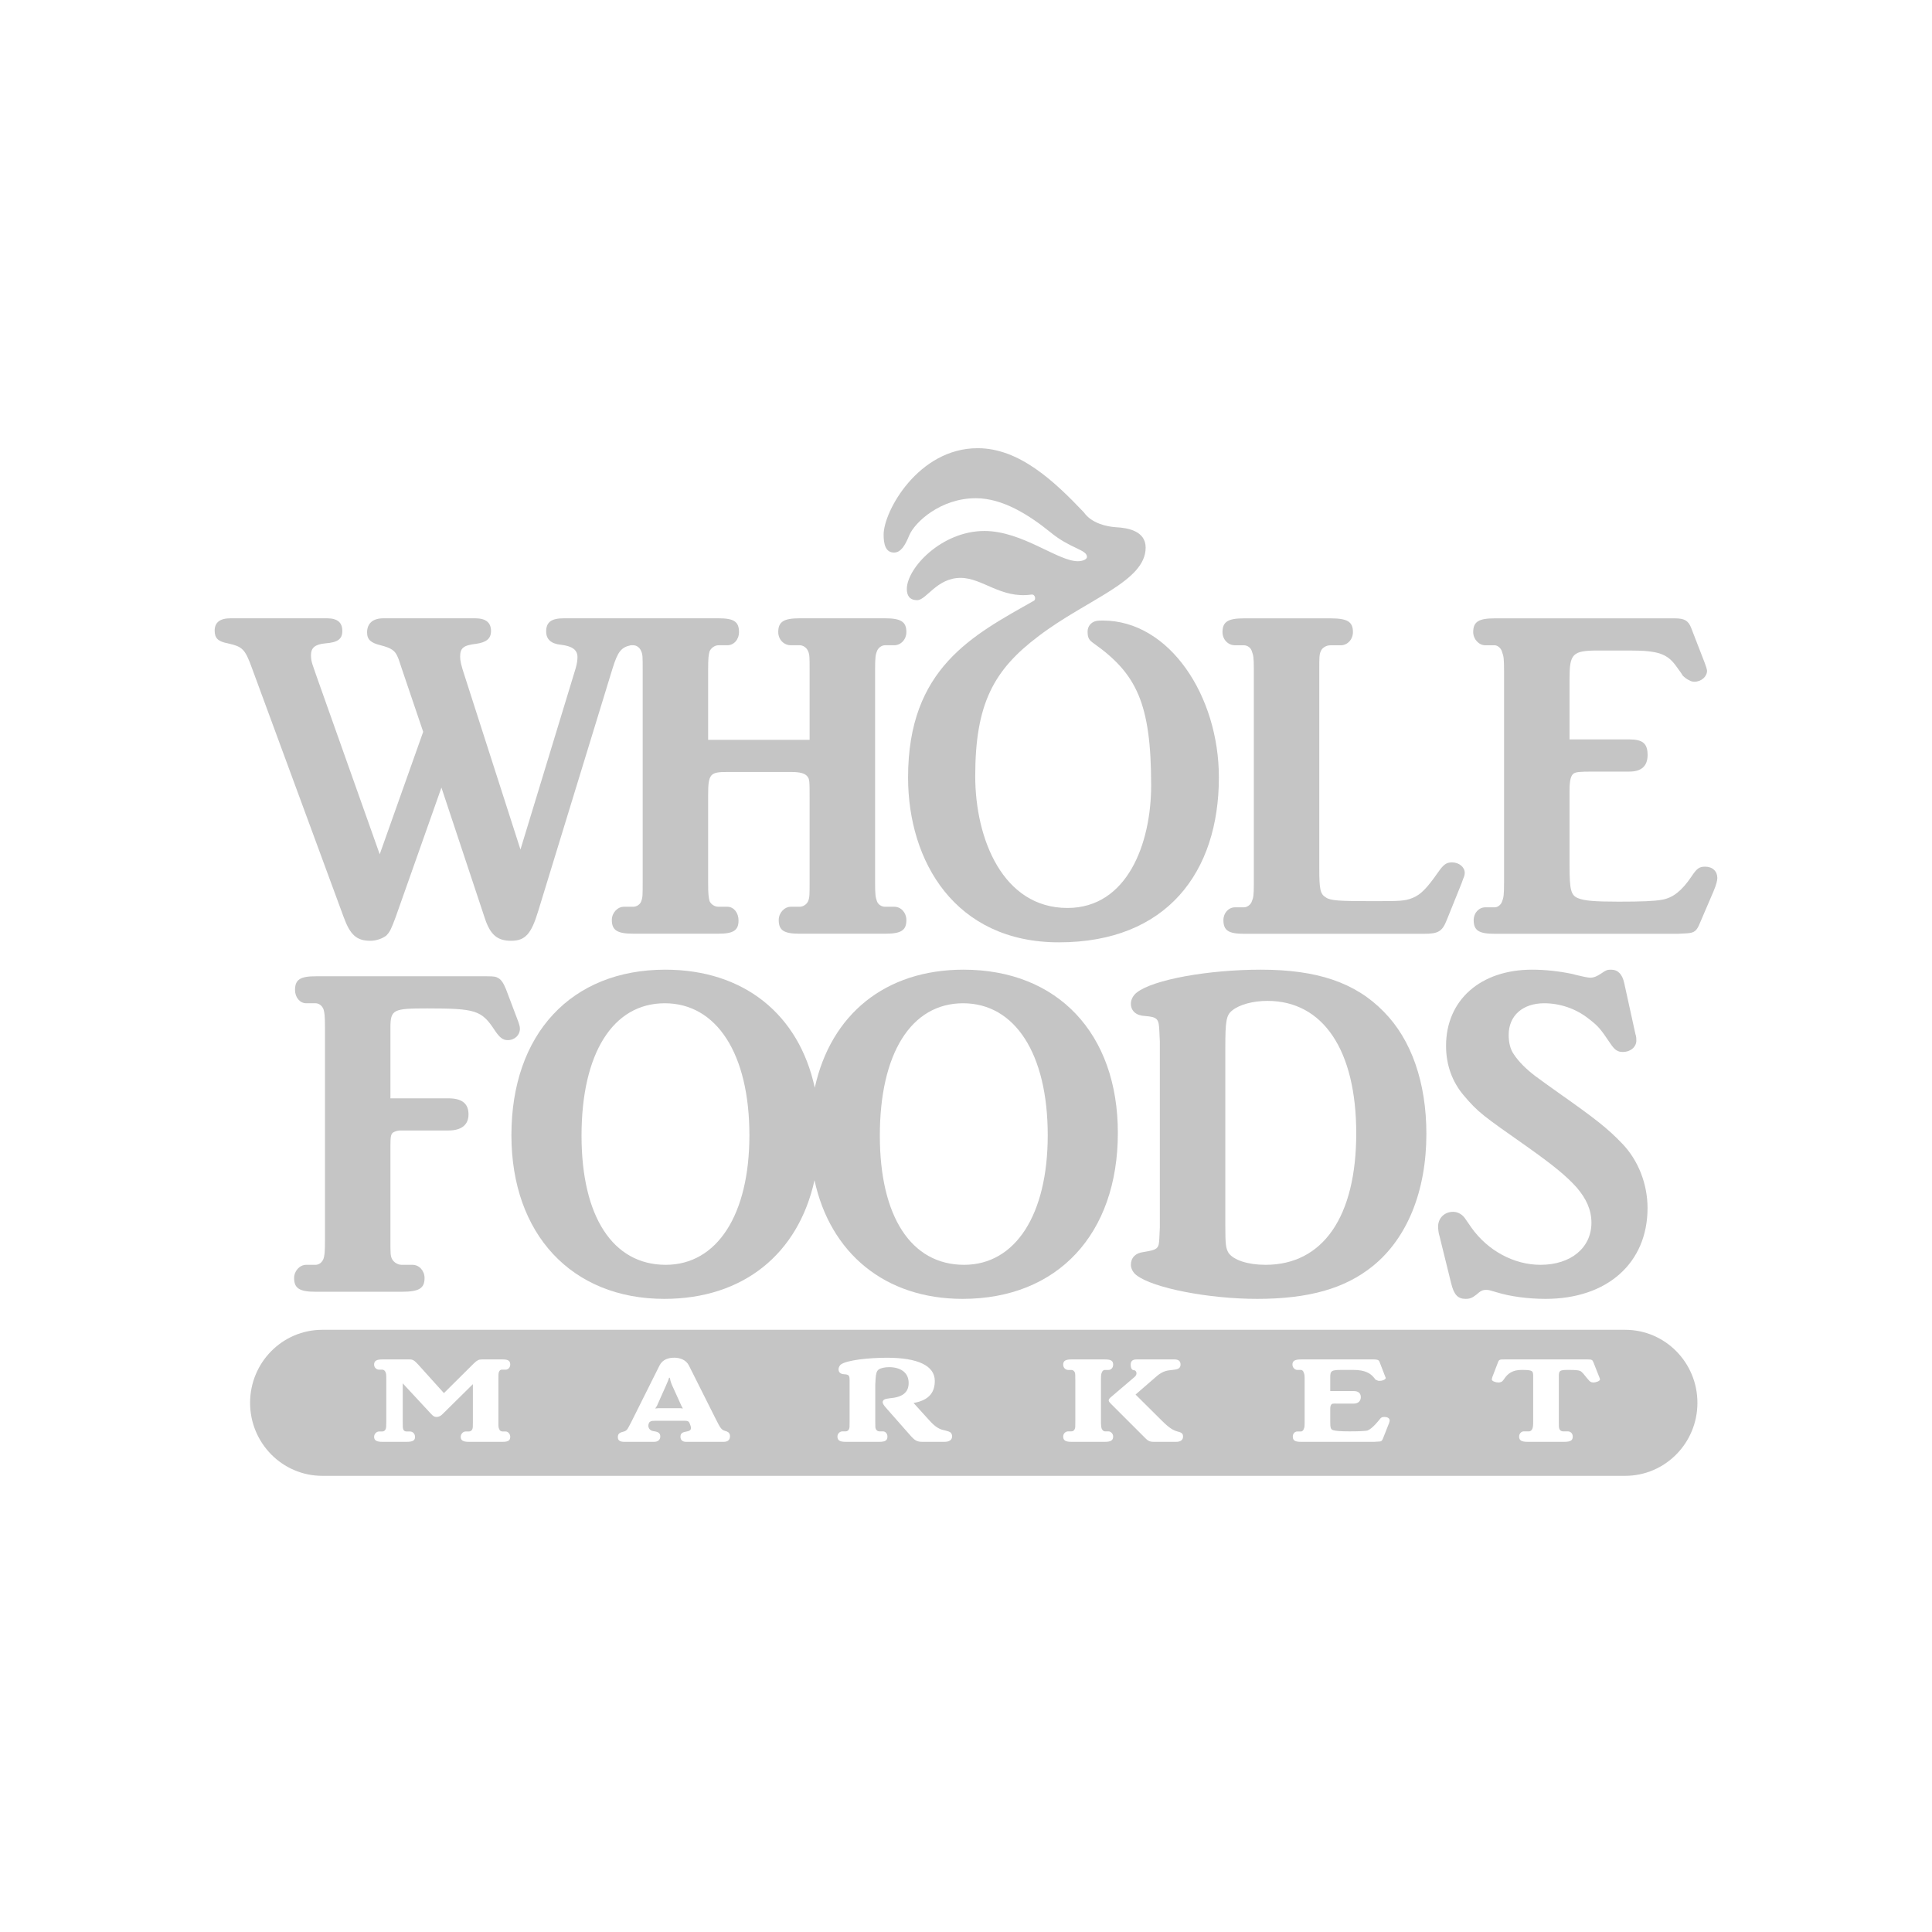
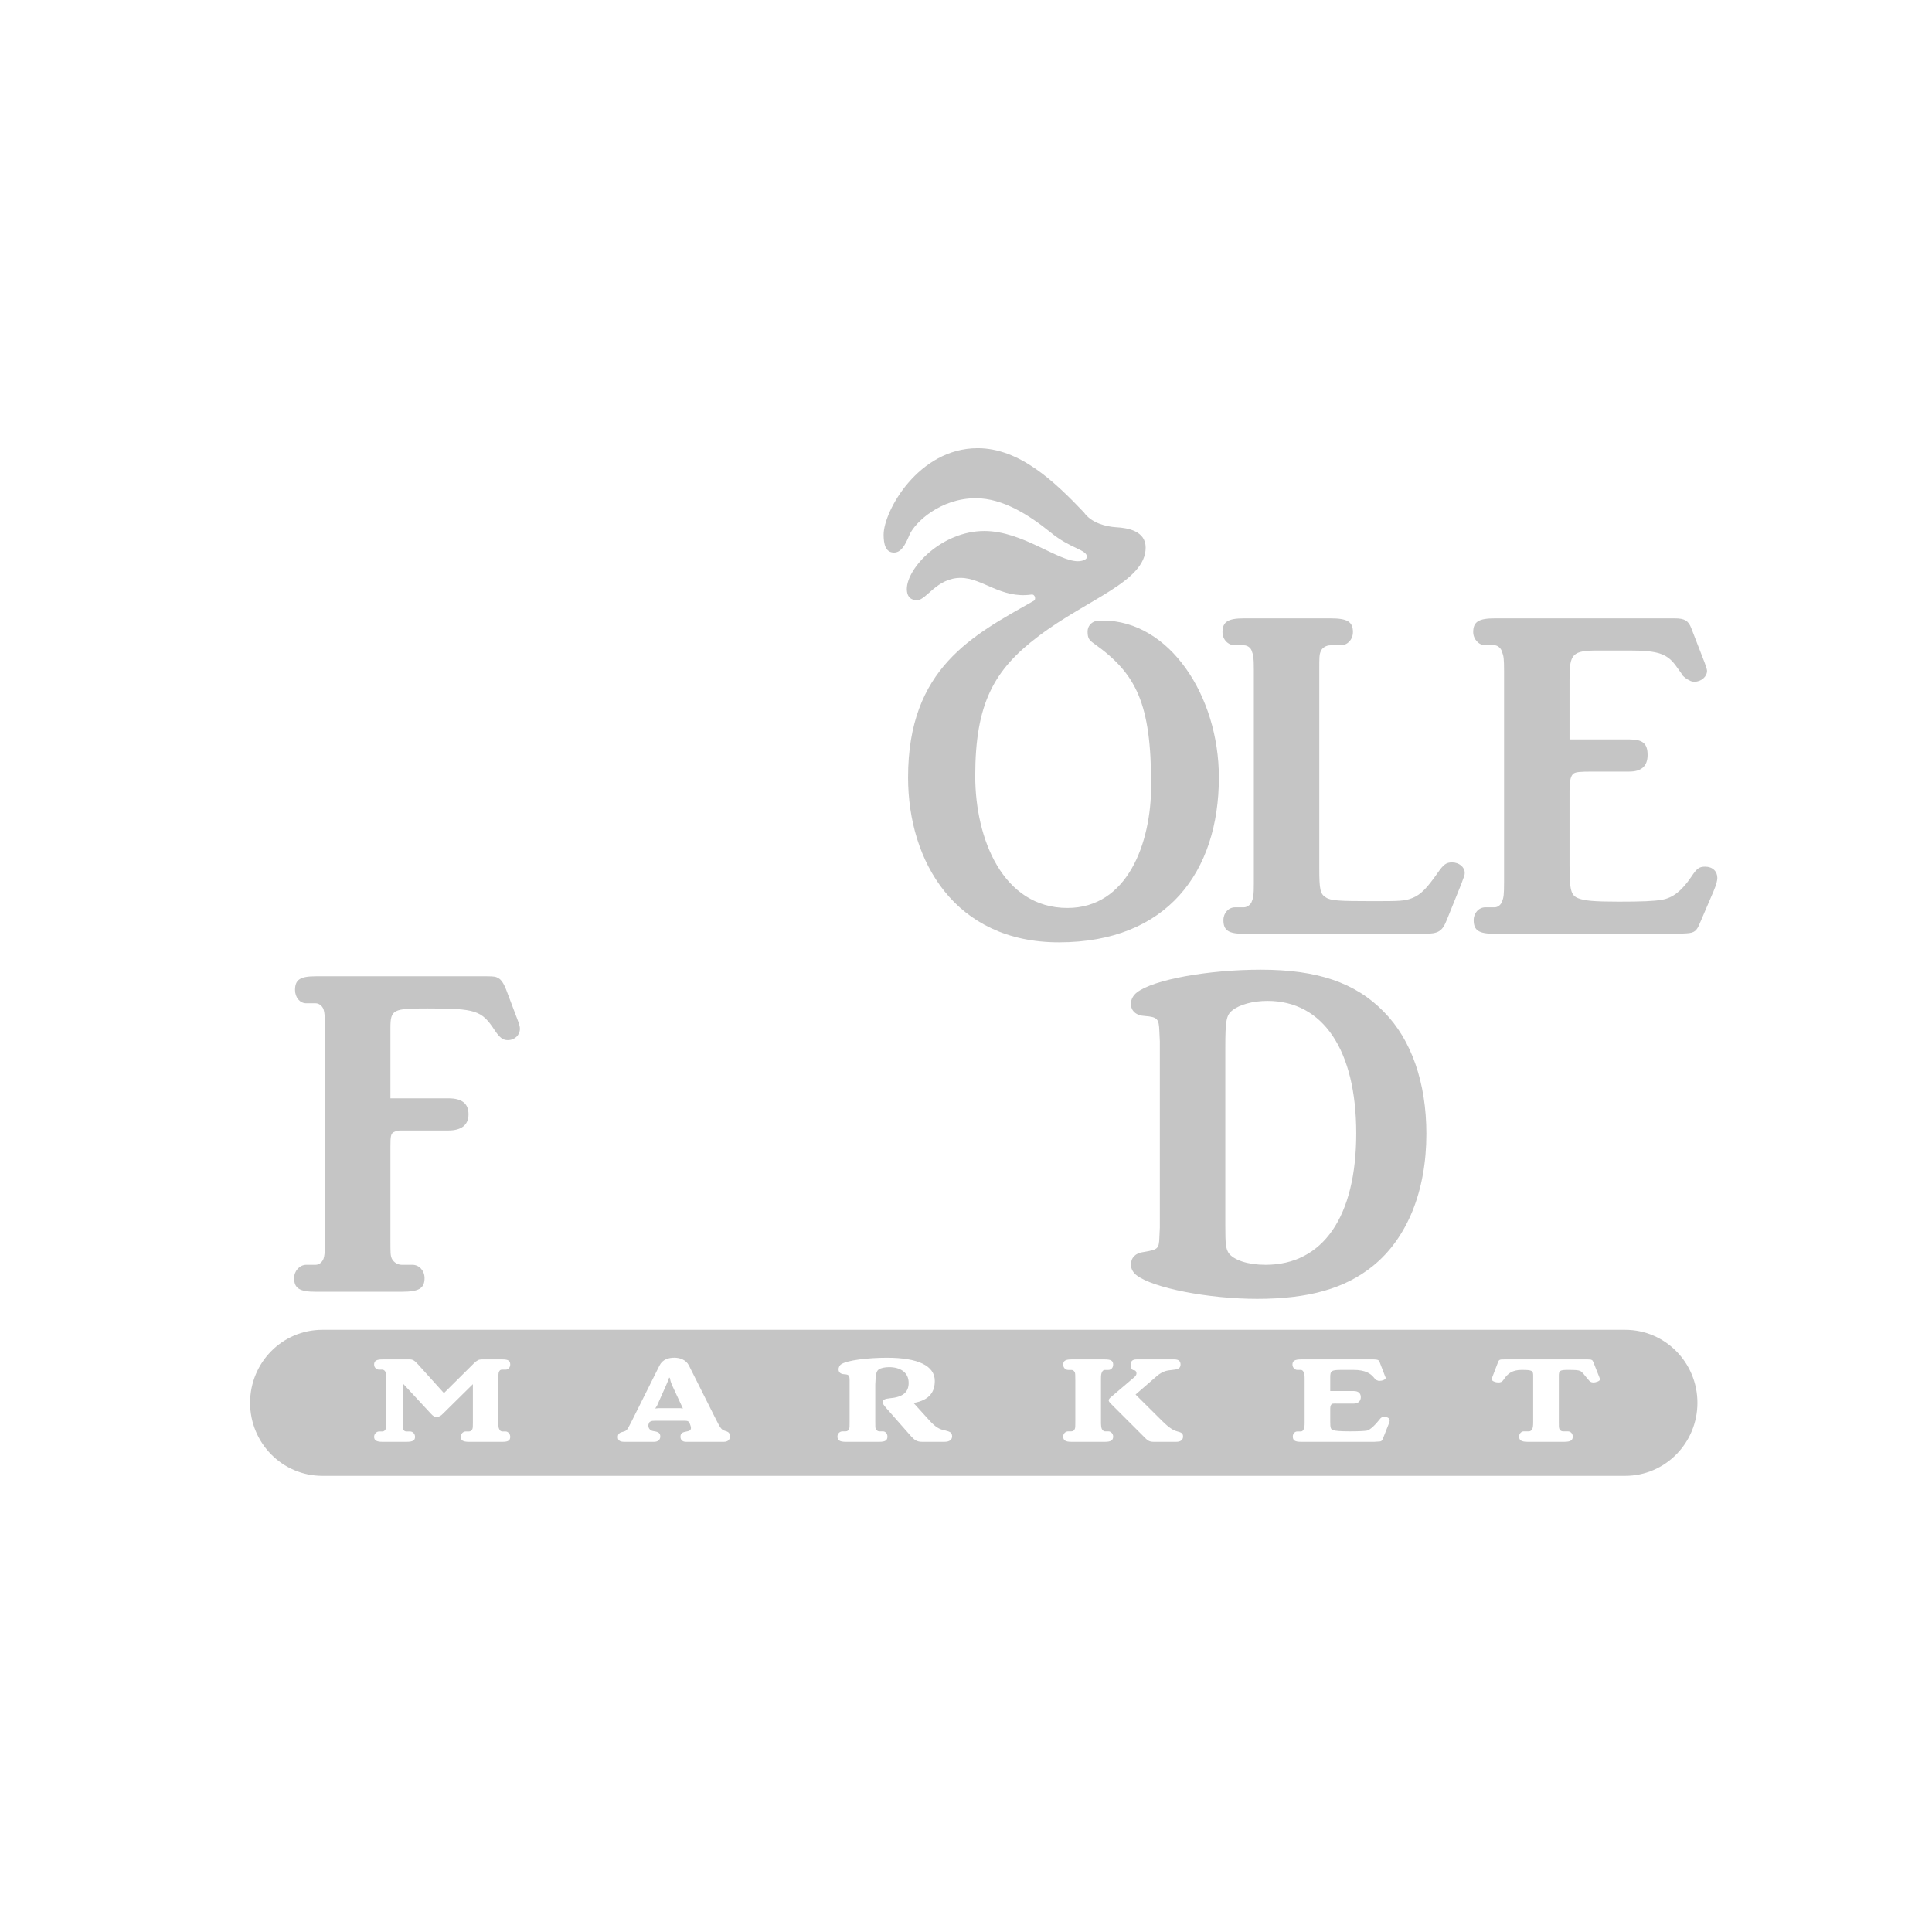
<svg xmlns="http://www.w3.org/2000/svg" width="100%" height="100%" viewBox="0 0 72 72" fill="none">
  <path d="M33.317 20.592C33.568 20.592 33.727 20.339 33.886 19.948C34.091 19.464 35.048 18.567 36.367 18.567C37.368 18.567 38.346 19.189 39.143 19.833C39.894 20.455 40.508 20.477 40.508 20.755C40.508 20.846 40.349 20.915 40.167 20.915C39.417 20.915 38.097 19.788 36.686 19.788C35.093 19.788 33.795 21.168 33.795 21.951C33.795 22.181 33.886 22.366 34.182 22.366C34.524 22.366 34.911 21.536 35.798 21.536C36.617 21.536 37.3 22.319 38.438 22.158C38.575 22.135 38.62 22.342 38.528 22.389C36.252 23.677 33.841 24.897 33.841 28.972C33.841 32.102 35.593 35.118 39.461 35.118C43.49 35.118 45.424 32.494 45.424 28.972C45.424 25.933 43.582 23.126 41.101 23.126C41.01 23.126 40.919 23.126 40.827 23.148C40.667 23.193 40.531 23.331 40.531 23.539C40.531 23.792 40.6 23.862 40.759 23.976C42.353 25.105 42.9 26.21 42.9 29.271C42.9 31.434 42.011 33.837 39.78 33.837C37.368 33.837 36.344 31.251 36.344 28.926C36.344 26.233 37.027 24.966 38.712 23.701C40.531 22.319 42.695 21.674 42.695 20.408C42.695 19.788 42.034 19.672 41.601 19.649C41.214 19.626 40.667 19.487 40.395 19.096C39.28 17.922 37.982 16.703 36.435 16.703C34.228 16.703 32.93 19.05 32.93 19.925C32.93 20.271 32.998 20.592 33.317 20.592V20.592Z" fill="#C5C5C5" />
  <path d="M55.355 24.048H55.705C55.808 24.048 55.947 24.154 55.983 24.312C56.035 24.454 56.052 24.541 56.052 25V32.88C56.052 33.354 56.035 33.444 55.983 33.583C55.947 33.707 55.826 33.813 55.705 33.813H55.355C55.112 33.813 54.92 34.024 54.92 34.289C54.92 34.676 55.112 34.8 55.705 34.8H62.535L62.868 34.782C63.144 34.764 63.233 34.695 63.353 34.394L63.859 33.214C63.964 32.967 64 32.808 64 32.72C64 32.473 63.825 32.298 63.546 32.298C63.319 32.298 63.233 32.368 63.024 32.684C62.675 33.197 62.344 33.461 61.942 33.53C61.646 33.583 61.192 33.602 60.322 33.602C59.398 33.602 59.051 33.566 58.823 33.478C58.544 33.372 58.492 33.179 58.492 32.245V29.459C58.492 29.071 58.544 28.895 58.649 28.824C58.737 28.772 58.858 28.755 59.363 28.755H60.723C61.177 28.755 61.401 28.543 61.401 28.137C61.401 27.714 61.227 27.556 60.723 27.556H58.492V25.299C58.492 24.365 58.598 24.243 59.555 24.243H60.723C61.821 24.243 62.151 24.365 62.502 24.876C62.623 25.036 62.692 25.141 62.71 25.177C62.779 25.247 62.868 25.317 62.954 25.352C63.005 25.387 63.075 25.406 63.144 25.406C63.407 25.406 63.616 25.211 63.616 25C63.616 24.948 63.581 24.841 63.529 24.701L63.024 23.397C62.919 23.131 62.779 23.044 62.414 23.044H55.705C55.112 23.044 54.902 23.167 54.902 23.554C54.902 23.819 55.112 24.048 55.355 24.048V24.048Z" fill="#C5C5C5" />
  <path d="M46.028 24.048H46.36C46.481 24.048 46.621 24.137 46.655 24.278C46.707 24.418 46.727 24.489 46.727 24.964V32.932C46.727 33.372 46.707 33.46 46.655 33.583C46.621 33.707 46.481 33.813 46.36 33.813H46.028C45.784 33.813 45.593 34.024 45.593 34.289C45.593 34.676 45.784 34.8 46.36 34.8H53.07C53.609 34.8 53.749 34.712 53.923 34.271L54.463 32.932L54.533 32.738C54.568 32.666 54.586 32.597 54.586 32.527C54.586 32.315 54.375 32.139 54.114 32.139C53.906 32.139 53.8 32.21 53.592 32.509C53.173 33.109 52.947 33.337 52.651 33.46C52.354 33.583 52.163 33.583 51.117 33.583C49.915 33.583 49.584 33.566 49.41 33.444C49.201 33.32 49.166 33.143 49.166 32.368V24.964C49.166 24.506 49.166 24.4 49.218 24.278C49.269 24.137 49.427 24.048 49.584 24.048H49.968C50.21 24.048 50.42 23.836 50.42 23.555C50.42 23.168 50.21 23.044 49.584 23.044H46.36C45.768 23.044 45.559 23.168 45.559 23.555C45.559 23.836 45.768 24.048 46.028 24.048V24.048Z" fill="#C5C5C5" />
  <path d="M43.206 46.132C43.189 46.536 43.154 46.571 42.614 46.66C42.317 46.695 42.145 46.871 42.145 47.136C42.145 47.277 42.231 47.436 42.353 47.523C42.964 48 45.036 48.405 46.848 48.405C48.784 48.405 50.125 48.016 51.154 47.188C52.443 46.149 53.157 44.386 53.157 42.254C53.157 40.35 52.6 38.745 51.572 37.706C50.509 36.613 49.078 36.137 46.989 36.137C45.019 36.137 42.98 36.508 42.37 36.984C42.232 37.089 42.145 37.248 42.145 37.405C42.145 37.671 42.336 37.847 42.667 37.863C43.138 37.9 43.189 37.97 43.206 38.429L43.224 38.816V45.744L43.206 46.132V46.132ZM45.664 39.046C45.664 38.041 45.699 37.83 45.925 37.654C46.187 37.441 46.692 37.3 47.233 37.3C49.306 37.3 50.543 39.134 50.543 42.236C50.543 45.339 49.306 47.136 47.163 47.136C46.501 47.136 45.976 46.96 45.786 46.695C45.682 46.519 45.664 46.377 45.664 45.673V39.046Z" fill="#C5C5C5" />
-   <path d="M54.552 40.826C55.092 41.461 55.248 41.566 56.903 42.729C57.897 43.434 58.368 43.822 58.751 44.246C59.117 44.668 59.308 45.091 59.308 45.568C59.308 46.5 58.542 47.136 57.41 47.136C56.417 47.136 55.44 46.606 54.831 45.744L54.587 45.391C54.481 45.25 54.325 45.161 54.15 45.161C53.838 45.161 53.594 45.391 53.594 45.708C53.594 45.795 53.609 45.955 53.645 46.06L54.08 47.823C54.184 48.247 54.325 48.405 54.62 48.405C54.777 48.405 54.864 48.37 55.021 48.247C55.179 48.106 55.248 48.07 55.388 48.07C55.492 48.07 55.527 48.088 55.77 48.158C56.277 48.317 56.956 48.405 57.601 48.405C59.901 48.405 61.399 47.065 61.399 45.021C61.399 44.122 61.052 43.24 60.459 42.623C59.902 42.04 59.448 41.69 58.072 40.719C57.706 40.455 57.426 40.262 57.216 40.102C56.869 39.838 56.589 39.556 56.417 39.292C56.277 39.097 56.224 38.833 56.224 38.57C56.224 37.847 56.748 37.389 57.549 37.389C58.123 37.389 58.715 37.581 59.188 37.953C59.553 38.234 59.622 38.305 60.024 38.904C60.181 39.133 60.285 39.203 60.477 39.203C60.773 39.203 60.982 39.01 60.982 38.78C60.982 38.728 60.982 38.623 60.947 38.534L60.529 36.631C60.459 36.313 60.302 36.137 60.04 36.137C59.902 36.137 59.849 36.154 59.674 36.278C59.519 36.383 59.396 36.435 59.274 36.435C59.204 36.435 59.117 36.419 59.03 36.401C58.787 36.348 58.647 36.313 58.594 36.296C58.089 36.191 57.583 36.137 57.095 36.137C55.179 36.137 53.89 37.265 53.89 38.975C53.89 39.68 54.116 40.314 54.552 40.826V40.826Z" fill="#C5C5C5" />
  <path d="M15.926 37.581C17.739 37.581 17.948 37.654 18.436 38.394C18.611 38.657 18.732 38.763 18.924 38.763C19.186 38.763 19.376 38.57 19.376 38.34C19.376 38.269 19.36 38.199 19.308 38.058L18.855 36.86C18.768 36.647 18.68 36.508 18.576 36.455C18.488 36.401 18.436 36.383 18.157 36.383H11.762C11.187 36.383 10.995 36.508 10.995 36.894C10.995 37.16 11.169 37.389 11.413 37.389H11.762C11.884 37.389 12.006 37.477 12.058 37.617C12.093 37.742 12.111 37.847 12.111 38.306V46.219C12.111 46.695 12.093 46.783 12.058 46.906C12.006 47.049 11.884 47.136 11.762 47.136H11.413C11.169 47.136 10.961 47.364 10.961 47.629C10.961 48.016 11.169 48.14 11.762 48.14H14.968C15.613 48.14 15.822 48.016 15.822 47.629C15.822 47.364 15.63 47.136 15.369 47.136H14.968C14.829 47.136 14.672 47.049 14.602 46.906C14.55 46.783 14.55 46.695 14.55 46.219V42.711C14.55 42.342 14.567 42.236 14.689 42.184C14.759 42.148 14.846 42.13 14.933 42.13H16.711C17.199 42.13 17.46 41.919 17.46 41.53C17.46 41.125 17.217 40.932 16.711 40.932H14.55V38.306C14.55 37.617 14.655 37.581 15.926 37.581V37.581Z" fill="#C5C5C5" />
  <path d="M60.567 49.558H12.01C10.524 49.558 9.32 50.776 9.32 52.279C9.32 53.781 10.525 55 12.01 55H60.567C62.053 55 63.258 53.781 63.258 52.279C63.258 50.776 62.053 49.558 60.567 49.558ZM18.61 53.265C18.615 53.315 18.677 53.347 18.73 53.347H18.842C18.935 53.347 19.015 53.441 19.015 53.545C19.015 53.679 18.944 53.733 18.731 53.733H17.477C17.254 53.733 17.17 53.679 17.17 53.545C17.17 53.441 17.254 53.347 17.357 53.347H17.477C17.53 53.347 17.579 53.315 17.601 53.265C17.623 53.212 17.623 53.18 17.623 52.995V51.584L16.498 52.694C16.431 52.766 16.352 52.806 16.272 52.806C16.187 52.806 16.151 52.78 16.067 52.694L15.009 51.553V52.995C15.009 53.17 15.009 53.212 15.027 53.265C15.044 53.319 15.093 53.347 15.147 53.347H15.281C15.388 53.347 15.467 53.441 15.467 53.545C15.467 53.678 15.395 53.733 15.147 53.733H14.249C14.031 53.733 13.942 53.678 13.942 53.545C13.942 53.441 14.031 53.347 14.129 53.347H14.249C14.303 53.347 14.347 53.315 14.369 53.265C14.392 53.22 14.396 53.157 14.396 52.995V51.417C14.396 51.233 14.392 51.188 14.369 51.138C14.347 51.085 14.303 51.044 14.249 51.044H14.129C14.031 51.044 13.942 50.963 13.942 50.856C13.942 50.715 14.031 50.662 14.249 50.662H15.267C15.374 50.662 15.436 50.689 15.583 50.851L16.544 51.917L17.663 50.806C17.779 50.693 17.85 50.662 17.948 50.662H18.73C18.944 50.662 19.015 50.715 19.015 50.856C19.015 50.963 18.935 51.044 18.842 51.044H18.698C18.645 51.044 18.619 51.076 18.596 51.124C18.574 51.17 18.574 51.233 18.574 51.417V52.995C18.574 53.17 18.574 53.212 18.61 53.265V53.265ZM26.973 53.733H25.564C25.43 53.733 25.359 53.657 25.359 53.545C25.359 53.409 25.434 53.373 25.612 53.343C25.763 53.315 25.776 53.234 25.719 53.09L25.701 53.045C25.666 52.955 25.616 52.947 25.462 52.947H24.439C24.336 52.947 24.283 52.955 24.256 52.968C24.225 52.983 24.203 52.995 24.189 53.022L24.177 53.054C24.132 53.157 24.181 53.315 24.363 53.337C24.536 53.36 24.607 53.409 24.607 53.535C24.607 53.66 24.515 53.733 24.376 53.733H23.265C23.1 53.733 23.025 53.678 23.025 53.557C23.025 53.441 23.082 53.392 23.212 53.36C23.305 53.337 23.336 53.315 23.376 53.265C23.407 53.225 23.469 53.103 23.532 52.983L24.577 50.891C24.697 50.653 24.923 50.598 25.132 50.598C25.323 50.598 25.564 50.666 25.675 50.891L26.684 52.902C26.839 53.212 26.888 53.278 26.991 53.315L27.084 53.346C27.151 53.368 27.205 53.427 27.205 53.521C27.205 53.657 27.124 53.733 26.973 53.733V53.733ZM35.198 53.733H34.367C34.18 53.733 34.09 53.675 33.961 53.535L33.023 52.47C32.93 52.365 32.895 52.303 32.895 52.258C32.895 52.169 32.97 52.128 33.157 52.11C33.628 52.07 33.863 51.899 33.863 51.538C33.863 51.134 33.538 50.95 33.134 50.95C32.978 50.95 32.823 50.981 32.743 51.039C32.673 51.093 32.645 51.184 32.631 51.377L32.619 51.597V52.983C32.619 53.157 32.619 53.208 32.636 53.248C32.659 53.305 32.716 53.343 32.766 53.343H32.904C32.997 53.343 33.072 53.427 33.072 53.535C33.072 53.678 32.997 53.733 32.766 53.733H31.517C31.298 53.733 31.209 53.678 31.209 53.535C31.209 53.427 31.298 53.343 31.396 53.343H31.517C31.582 53.343 31.623 53.305 31.645 53.248C31.662 53.198 31.662 53.157 31.662 52.983V51.44C31.662 51.255 31.632 51.224 31.458 51.214C31.325 51.207 31.25 51.144 31.25 51.026C31.25 50.968 31.286 50.9 31.325 50.859C31.543 50.685 32.387 50.599 33.058 50.599C34.206 50.599 34.837 50.896 34.837 51.462C34.837 51.852 34.664 52.177 34.046 52.285L34.642 52.942C34.864 53.189 35.024 53.274 35.21 53.305C35.343 53.343 35.362 53.347 35.401 53.369C35.441 53.392 35.483 53.449 35.483 53.522C35.483 53.657 35.384 53.733 35.198 53.733V53.733ZM41.177 53.733H39.927C39.709 53.733 39.622 53.679 39.622 53.535C39.622 53.427 39.709 53.343 39.807 53.343H39.927C39.994 53.343 40.034 53.306 40.056 53.248C40.074 53.198 40.074 53.157 40.074 52.983V51.417C40.074 51.241 40.07 51.179 40.056 51.148C40.034 51.098 39.994 51.054 39.927 51.054H39.807C39.709 51.054 39.622 50.972 39.622 50.856C39.622 50.715 39.709 50.662 39.927 50.662H41.177C41.407 50.662 41.484 50.715 41.484 50.856C41.484 50.972 41.407 51.054 41.31 51.054H41.177C41.123 51.054 41.083 51.089 41.062 51.148C41.038 51.207 41.03 51.234 41.03 51.417V52.983C41.03 53.099 41.035 53.212 41.069 53.265C41.102 53.315 41.133 53.343 41.177 53.343H41.31C41.394 53.343 41.484 53.427 41.484 53.535C41.484 53.679 41.395 53.733 41.177 53.733ZM43.839 53.733H42.995C42.812 53.733 42.755 53.67 42.622 53.535L41.398 52.312C41.341 52.254 41.318 52.222 41.318 52.185C41.318 52.15 41.354 52.105 41.398 52.07L42.284 51.314C42.413 51.202 42.337 51.065 42.266 51.065C42.185 51.065 42.138 50.991 42.138 50.856C42.138 50.734 42.199 50.662 42.351 50.662H43.768C43.915 50.662 43.995 50.72 43.995 50.851C43.995 50.963 43.938 51.023 43.768 51.044C43.613 51.065 43.552 51.065 43.444 51.093C43.343 51.12 43.213 51.197 43.128 51.269L42.319 51.971L43.319 52.964C43.583 53.225 43.733 53.306 43.866 53.343C44.016 53.382 44.089 53.409 44.089 53.535C44.089 53.657 44.001 53.733 43.839 53.733V53.733ZM51.762 53.045L51.531 53.63C51.495 53.706 51.469 53.724 51.353 53.724L51.219 53.733H48.485C48.255 53.733 48.179 53.679 48.179 53.535C48.179 53.427 48.255 53.347 48.347 53.347H48.485C48.526 53.347 48.578 53.306 48.588 53.251C48.614 53.208 48.62 53.157 48.62 52.983V51.431C48.62 51.255 48.614 51.207 48.588 51.161C48.578 51.098 48.526 51.053 48.485 51.053H48.347C48.255 51.053 48.166 50.963 48.166 50.855C48.166 50.715 48.255 50.662 48.486 50.662H51.193C51.335 50.662 51.384 50.684 51.411 50.752L51.615 51.282C51.624 51.309 51.646 51.345 51.642 51.359C51.629 51.414 51.518 51.461 51.42 51.461C51.384 51.461 51.358 51.461 51.34 51.448C51.304 51.44 51.278 51.421 51.255 51.408C51.242 51.391 51.23 51.368 51.188 51.323C51.078 51.192 50.883 51.053 50.445 51.053H49.993C49.615 51.053 49.574 51.088 49.574 51.332V51.84H50.445C50.654 51.84 50.713 51.952 50.713 52.069C50.713 52.195 50.633 52.309 50.445 52.309H49.913C49.775 52.309 49.669 52.298 49.633 52.325C49.597 52.353 49.574 52.401 49.574 52.505V52.986C49.574 53.228 49.593 53.278 49.709 53.305C49.783 53.324 49.934 53.343 50.295 53.343C50.633 53.343 50.811 53.332 50.921 53.319C51.073 53.302 51.296 53.045 51.407 52.906C51.473 52.82 51.5 52.806 51.594 52.806C51.71 52.806 51.771 52.852 51.785 52.91C51.793 52.942 51.788 52.973 51.762 53.045V53.045ZM59.378 51.521C59.307 51.521 59.249 51.494 59.192 51.417C59.159 51.377 59.152 51.368 59.138 51.355C59.072 51.273 58.959 51.116 58.88 51.088C58.805 51.061 58.706 51.053 58.453 51.053C58.133 51.053 58.093 51.076 58.093 51.273V52.983C58.093 53.157 58.093 53.198 58.111 53.248C58.133 53.305 58.186 53.343 58.245 53.343H58.43C58.534 53.343 58.612 53.427 58.612 53.535C58.612 53.678 58.534 53.733 58.285 53.733H56.937C56.697 53.733 56.613 53.678 56.613 53.535C56.613 53.427 56.697 53.343 56.786 53.343H56.986C57.031 53.343 57.084 53.305 57.106 53.248C57.124 53.198 57.137 53.157 57.137 52.983V51.273C57.137 51.081 57.106 51.053 56.706 51.053C56.363 51.053 56.195 51.192 56.074 51.363L56.038 51.414C55.978 51.502 55.924 51.521 55.834 51.521C55.737 51.521 55.603 51.471 55.595 51.414C55.595 51.4 55.603 51.35 55.617 51.314L55.822 50.779C55.862 50.666 55.893 50.662 56.053 50.662H59.173C59.276 50.662 59.28 50.666 59.325 50.685C59.347 50.693 59.363 50.725 59.386 50.779L59.608 51.34C59.618 51.368 59.63 51.4 59.627 51.414C59.618 51.467 59.484 51.521 59.378 51.521V51.521Z" fill="#C5C5C5" />
-   <path d="M25.049 51.63C24.996 51.512 24.974 51.417 24.961 51.345H24.934C24.916 51.414 24.871 51.516 24.822 51.63L24.485 52.386L24.418 52.491L24.534 52.48H25.356L25.45 52.491L25.392 52.386L25.049 51.63V51.63Z" fill="#C5C5C5" />
-   <path d="M12.809 34.181C13.053 34.85 13.297 35.06 13.803 35.06C14.03 35.06 14.256 34.974 14.395 34.867C14.534 34.727 14.587 34.603 14.744 34.181L16.451 29.351L18.055 34.181C18.263 34.832 18.525 35.06 19.047 35.06C19.57 35.06 19.797 34.815 20.058 33.951L22.828 24.91C23.022 24.291 23.144 24.124 23.507 24.047H23.602C23.725 24.047 23.846 24.135 23.899 24.275C23.951 24.398 23.951 24.486 23.951 24.963V32.876C23.951 33.35 23.951 33.438 23.899 33.58C23.863 33.703 23.725 33.792 23.602 33.792H23.254C23.01 33.792 22.801 34.021 22.801 34.285C22.801 34.673 23.01 34.796 23.602 34.796H26.773C27.332 34.796 27.523 34.673 27.523 34.303C27.523 34.021 27.349 33.792 27.105 33.792H26.773C26.634 33.792 26.495 33.703 26.443 33.58C26.407 33.438 26.39 33.334 26.39 32.876V29.651C26.39 28.84 26.46 28.769 27.105 28.769H29.474C29.822 28.769 29.997 28.823 30.083 28.929C30.172 29.034 30.172 29.105 30.172 29.757V32.877C30.172 33.335 30.172 33.439 30.119 33.58C30.067 33.704 29.927 33.792 29.805 33.792H29.474C29.23 33.792 29.021 34.022 29.021 34.285C29.021 34.674 29.213 34.797 29.805 34.797H32.976C33.587 34.797 33.778 34.674 33.778 34.285C33.778 34.022 33.587 33.792 33.326 33.792H32.976C32.854 33.792 32.716 33.704 32.679 33.58C32.628 33.439 32.612 33.335 32.612 32.877V24.964C32.612 24.523 32.628 24.398 32.679 24.276C32.715 24.152 32.854 24.047 32.976 24.047H33.326C33.569 24.047 33.778 23.835 33.778 23.554C33.778 23.166 33.569 23.042 32.976 23.042H29.805C29.213 23.042 29.003 23.166 29.003 23.554C29.003 23.835 29.213 24.047 29.475 24.047H29.806C29.927 24.047 30.067 24.135 30.119 24.276C30.172 24.398 30.172 24.505 30.172 24.964V27.571H26.39V24.964C26.39 24.523 26.407 24.398 26.443 24.276C26.495 24.152 26.634 24.047 26.774 24.047H27.106C27.349 24.047 27.54 23.835 27.54 23.554C27.54 23.166 27.349 23.042 26.774 23.042H21.017C20.546 23.042 20.354 23.183 20.354 23.535C20.354 23.817 20.529 23.994 20.911 24.029C21.33 24.08 21.521 24.222 21.521 24.487C21.521 24.593 21.504 24.733 21.452 24.91L19.396 31.66L17.323 25.209C17.183 24.787 17.148 24.628 17.148 24.47C17.148 24.152 17.27 24.047 17.74 23.994C18.124 23.941 18.299 23.799 18.299 23.517C18.299 23.201 18.107 23.042 17.706 23.042H14.291C13.89 23.042 13.68 23.235 13.68 23.57C13.68 23.835 13.82 23.959 14.185 24.047C14.587 24.152 14.726 24.24 14.83 24.505C14.865 24.575 14.901 24.715 14.97 24.91L15.771 27.272L14.151 31.836L11.799 25.209L11.659 24.804C11.607 24.663 11.589 24.539 11.589 24.417C11.589 24.135 11.746 24.011 12.13 23.976C12.583 23.941 12.757 23.817 12.757 23.517C12.757 23.201 12.583 23.042 12.182 23.042H8.592C8.191 23.042 8 23.201 8 23.5C8 23.782 8.122 23.905 8.489 23.976C9.045 24.1 9.132 24.188 9.394 24.91L12.809 34.181V34.181Z" fill="#C5C5C5" />
-   <path d="M24.757 48.405C27.704 48.405 29.751 46.725 30.354 43.984C30.941 46.703 32.981 48.405 35.874 48.405C39.413 48.405 41.659 45.99 41.659 42.218C41.659 38.516 39.413 36.137 35.908 36.137C32.993 36.137 30.964 37.802 30.364 40.536C29.777 37.812 27.728 36.137 24.793 36.137C21.29 36.137 19.059 38.534 19.059 42.306C19.059 45.99 21.307 48.405 24.757 48.405V48.405ZM35.892 37.389C37.826 37.389 39.046 39.274 39.046 42.306C39.046 45.267 37.843 47.136 35.928 47.136C33.958 47.136 32.789 45.339 32.789 42.323C32.789 39.257 33.958 37.389 35.892 37.389V37.389ZM24.774 37.389C26.708 37.389 27.928 39.274 27.928 42.306C27.928 45.267 26.726 47.136 24.809 47.136C22.84 47.136 21.672 45.339 21.672 42.323C21.672 39.257 22.84 37.389 24.774 37.389V37.389Z" fill="#C5C5C5" />
+   <path d="M25.049 51.63C24.996 51.512 24.974 51.417 24.961 51.345H24.934C24.916 51.414 24.871 51.516 24.822 51.63L24.485 52.386L24.418 52.491L24.534 52.48H25.356L25.45 52.491L25.049 51.63V51.63Z" fill="#C5C5C5" />
</svg>